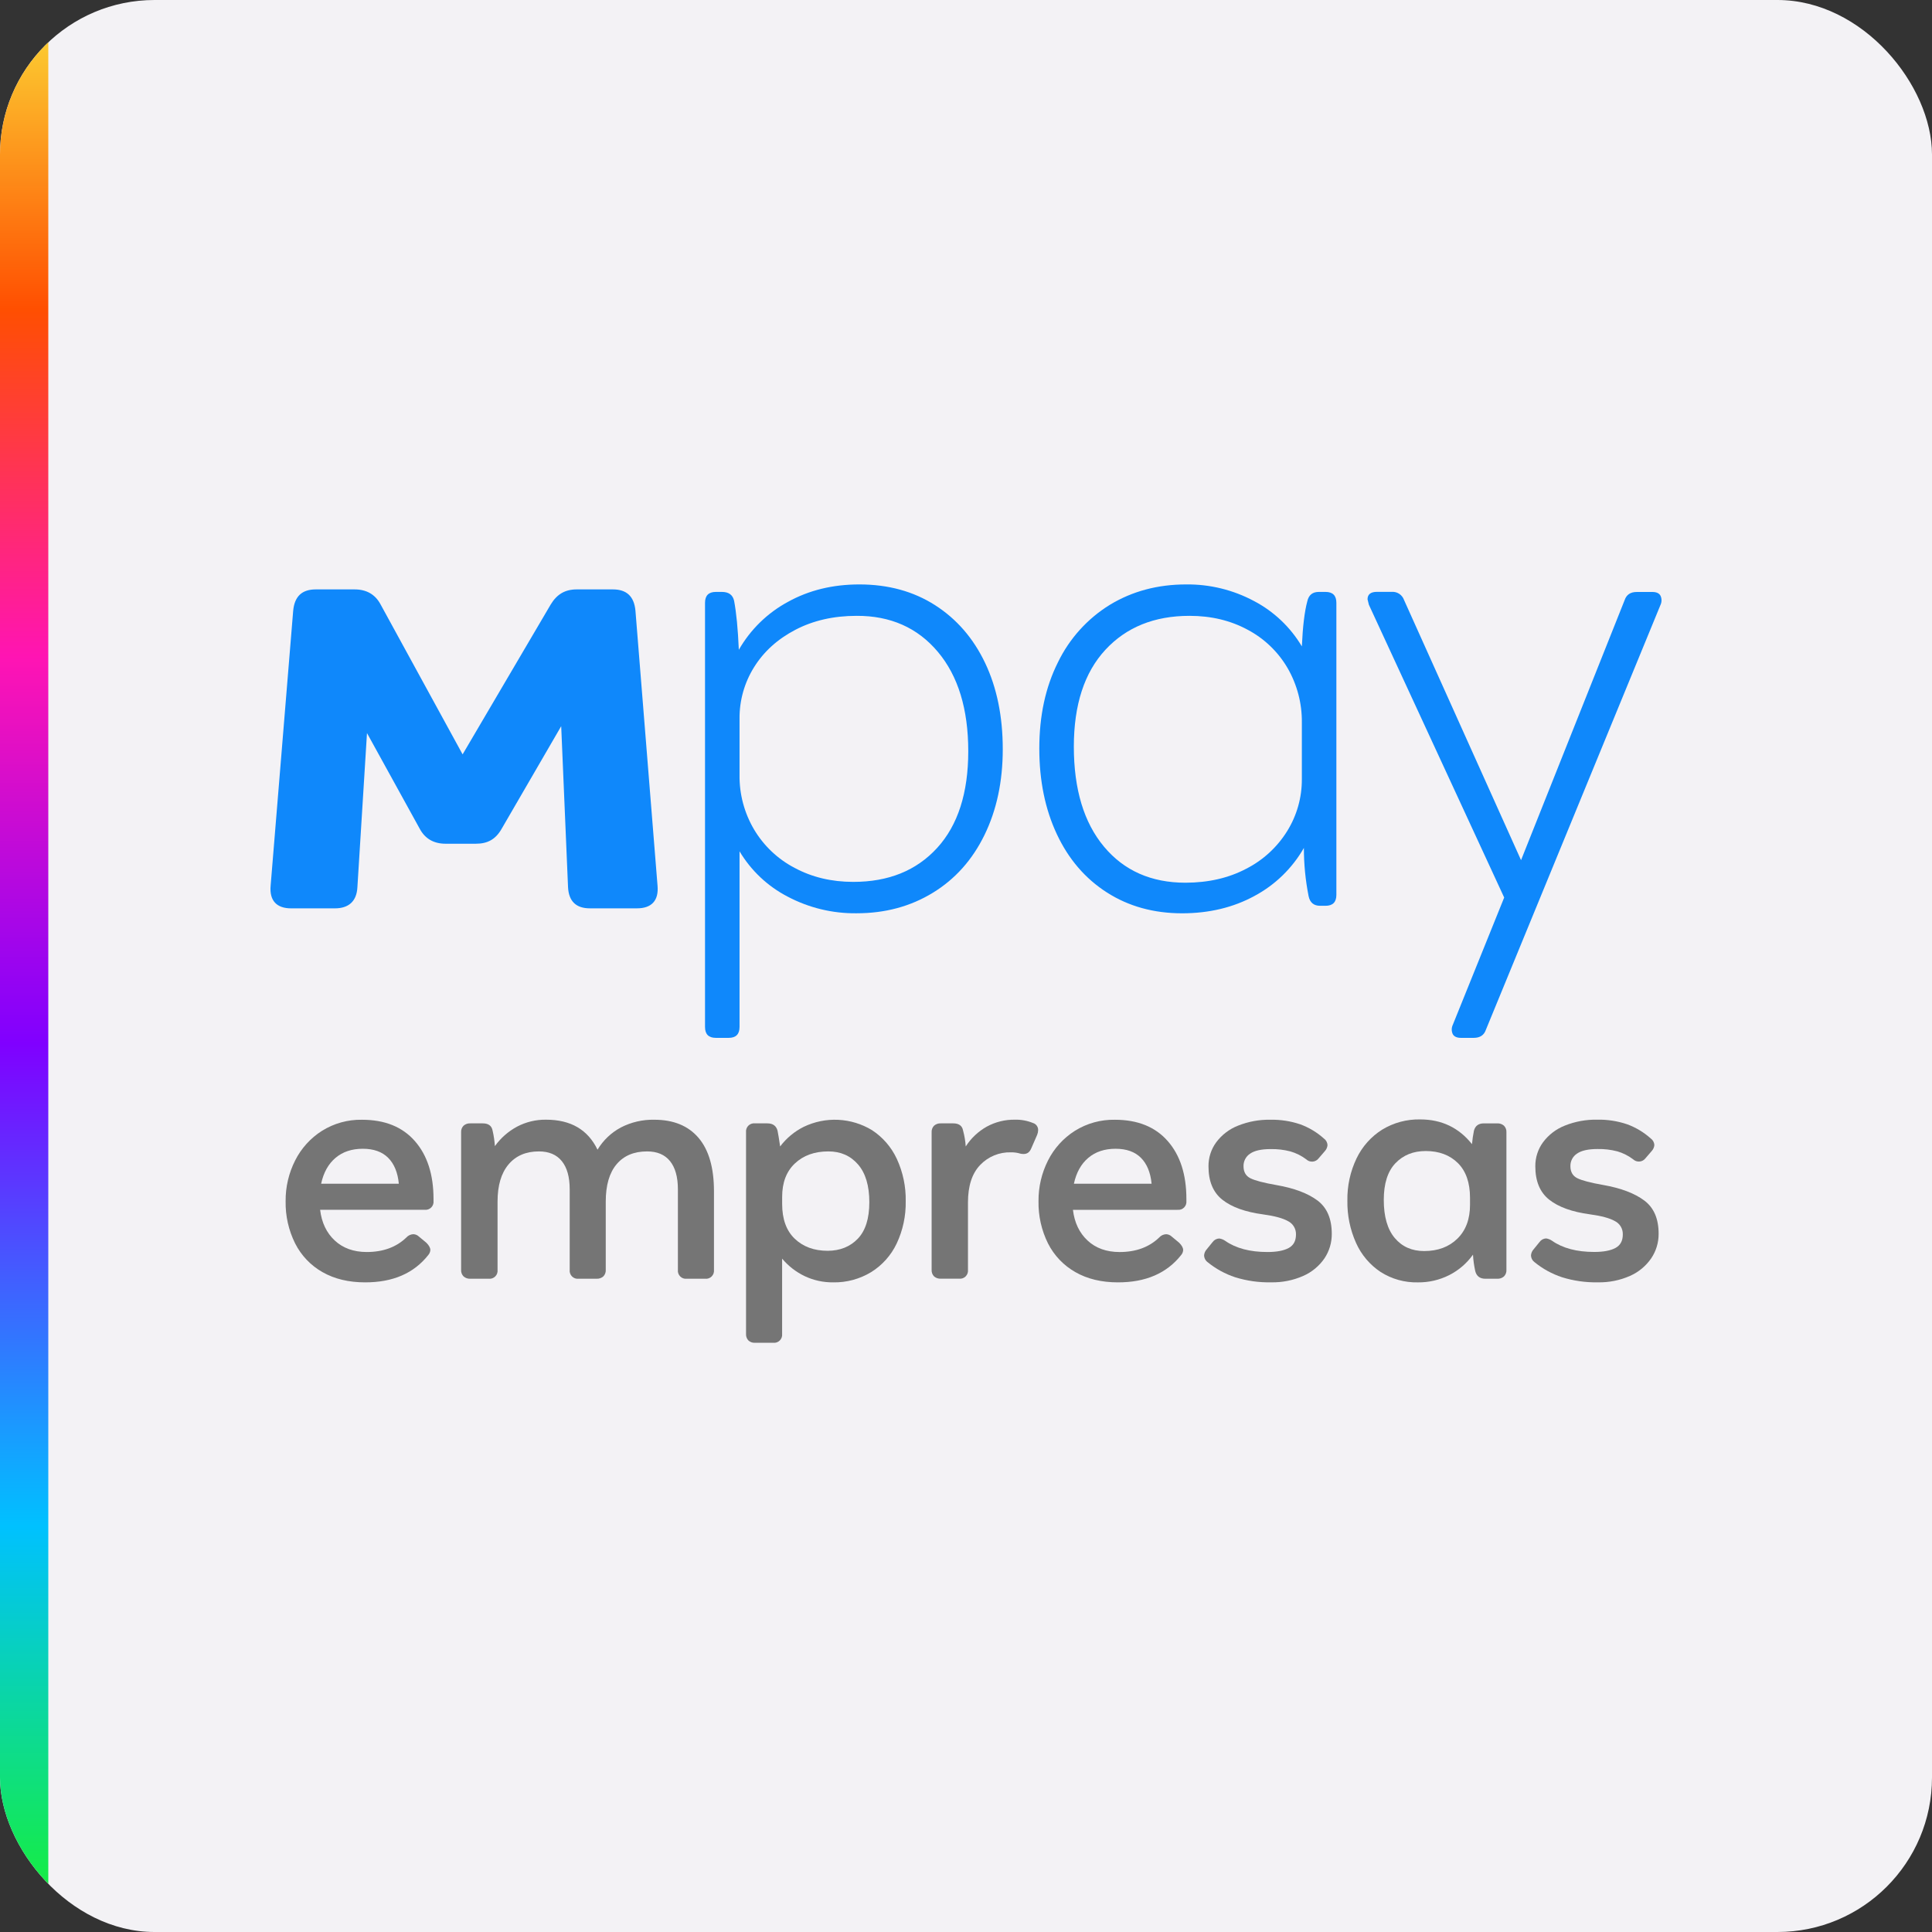
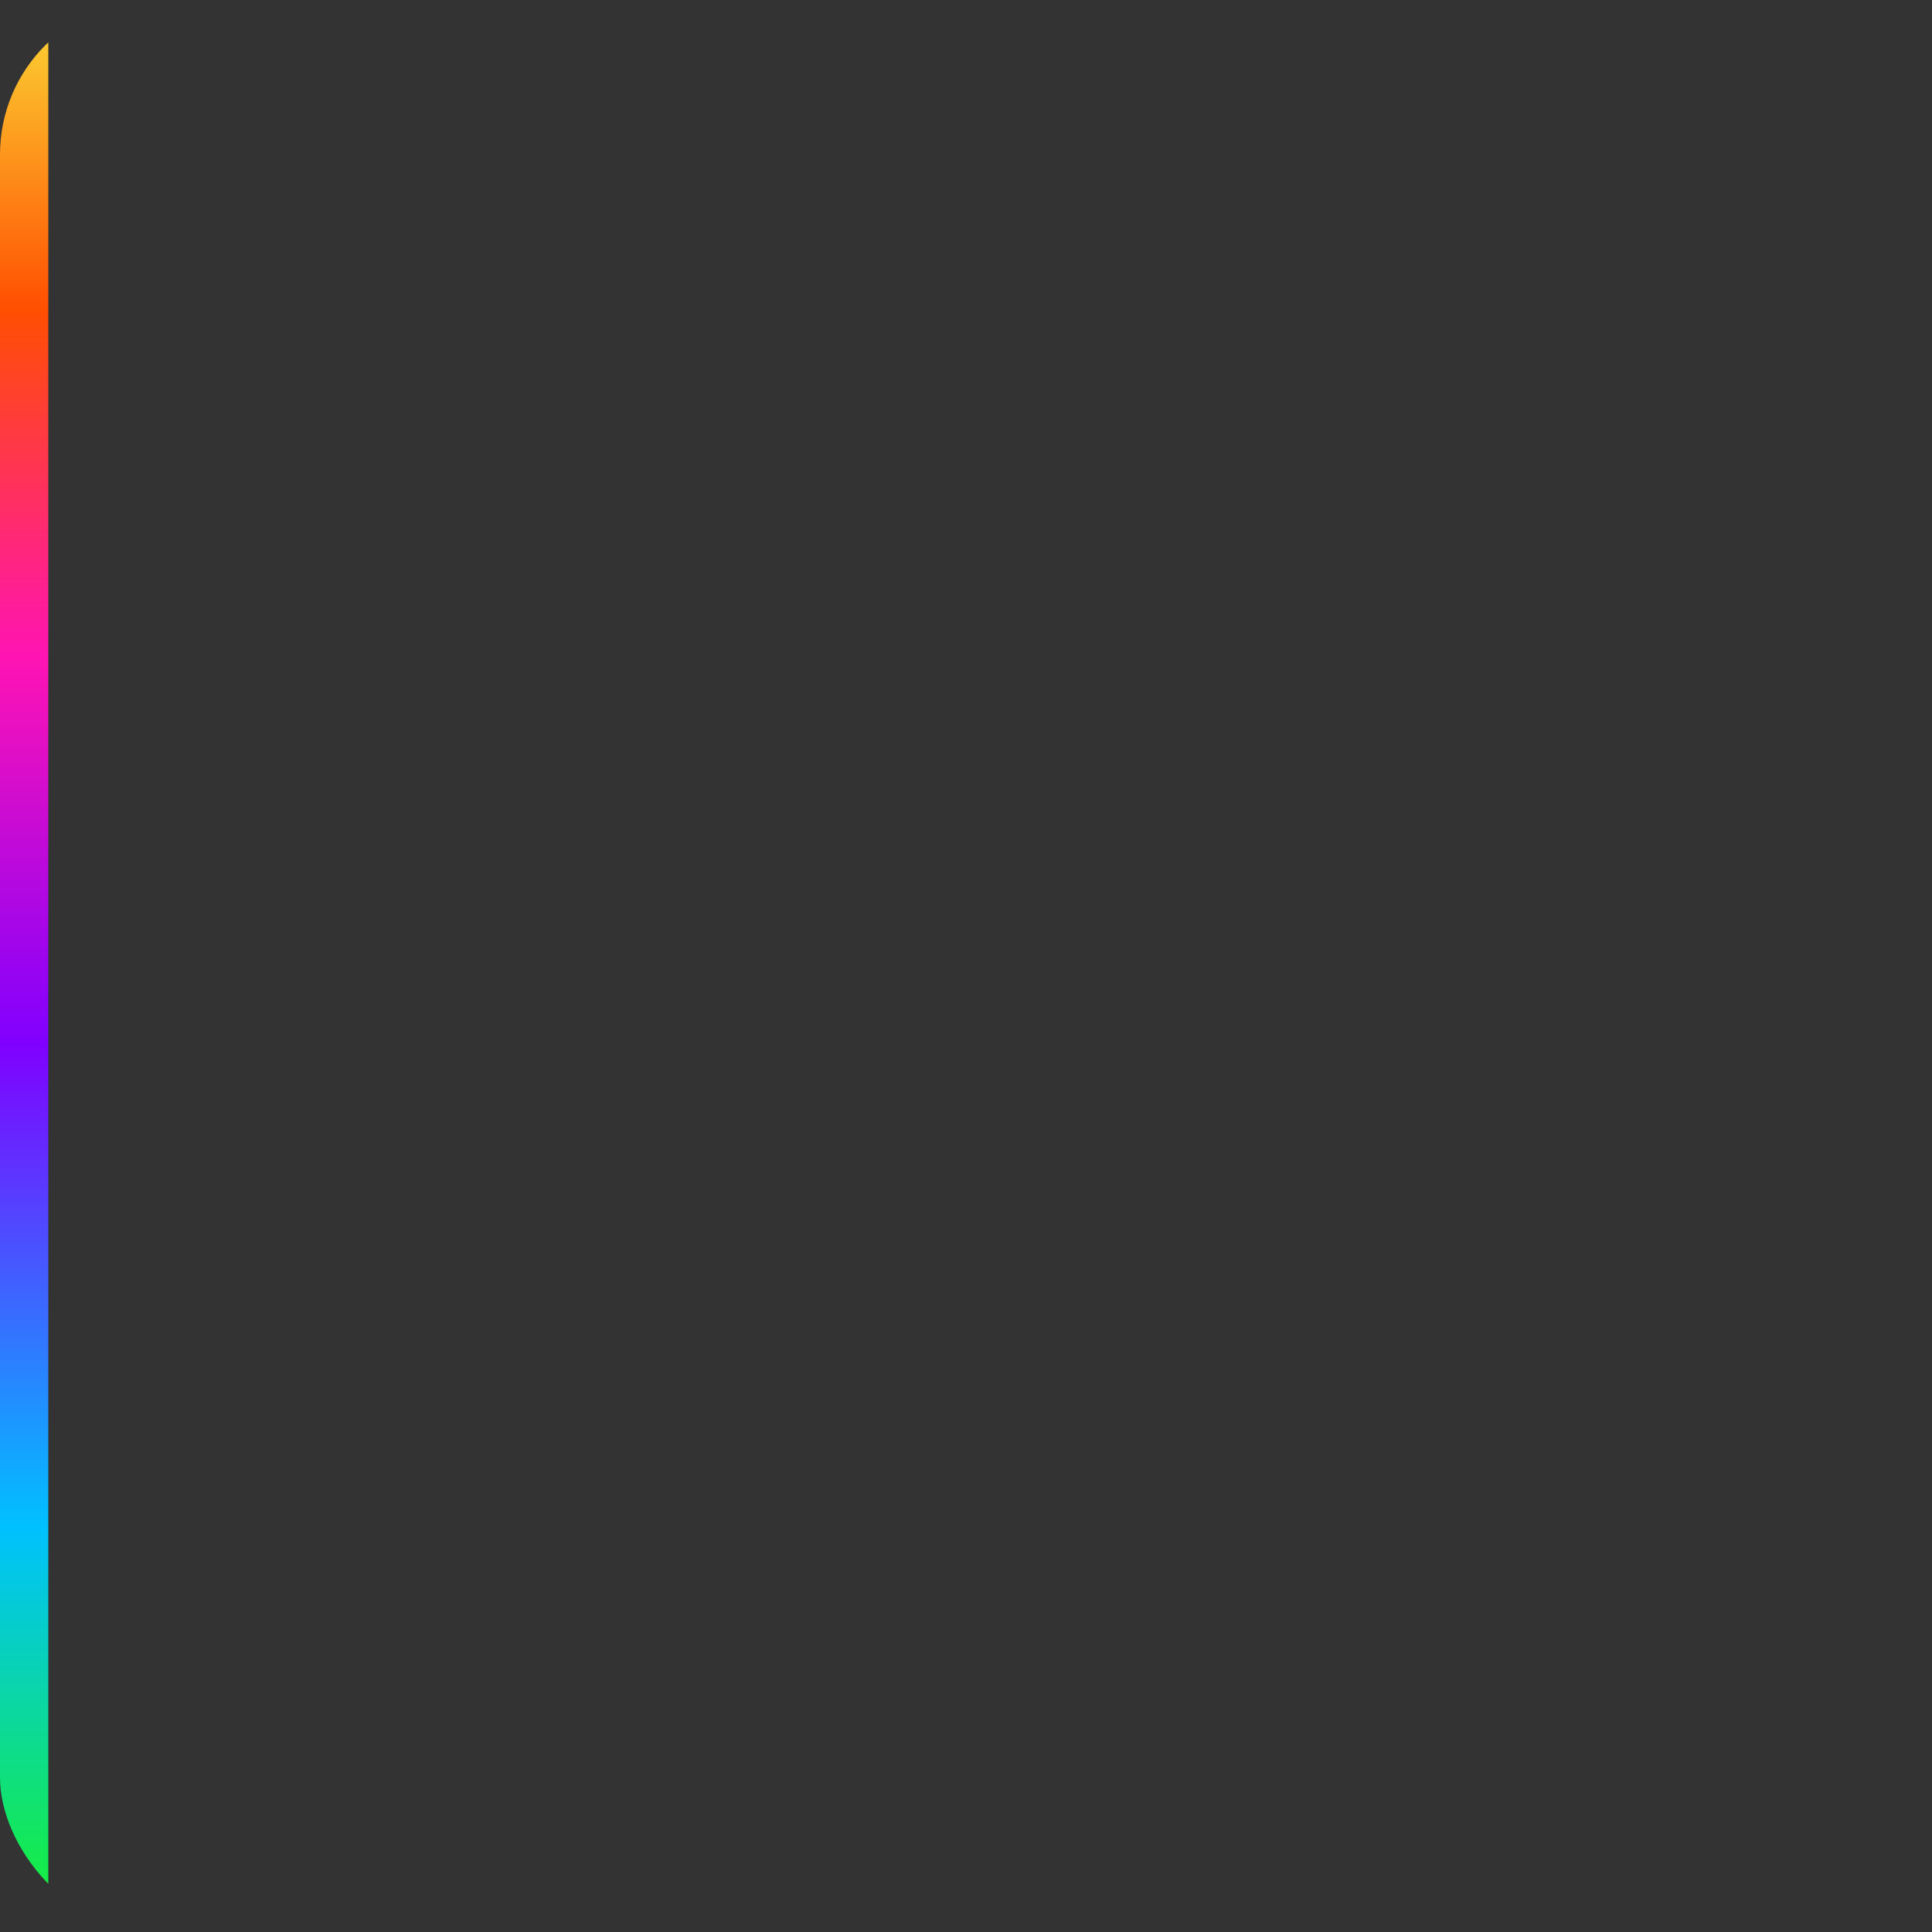
<svg xmlns="http://www.w3.org/2000/svg" width="400" height="400" viewBox="0 0 400 400" fill="none">
  <rect x="0" y="0" width="400" height="400" fill="#333333" stroke="none" />
  <g clip-path="url(#clip0_8326_218412)">
-     <rect width="400" height="400" rx="32" fill="#F3F2F5" />
    <g clip-path="url(#clip1_8326_218412)">
-       <path d="M131.563 126.441C131.283 123.453 129.725 122.03 126.895 122.03H119.4C116.994 122.03 115.299 123.027 114.014 125.162L95.778 156.184L78.807 125.162C77.676 123.027 75.833 122.03 73.42 122.03H65.369C62.539 122.03 60.984 123.453 60.701 126.441L56.032 183.368C55.748 186.497 57.307 188.065 60.277 188.065H69.33C72.156 188.065 73.855 186.641 73.998 183.653L75.981 151.776L86.883 171.553C88.014 173.689 89.853 174.686 92.27 174.686H98.497C100.899 174.686 102.598 173.833 103.883 171.553L116.19 150.349L117.605 183.65C117.745 186.638 119.303 188.061 122.129 188.061H131.89C134.86 188.061 136.418 186.497 136.135 183.364L131.563 126.441Z" fill="#0F88FB" />
      <path d="M145.967 212.622V124.805C145.967 123.305 146.714 122.55 148.208 122.55H149.472C150.872 122.55 151.713 123.164 151.986 124.382C152.453 126.829 152.779 130.212 152.966 134.531C155.37 130.337 158.889 126.902 163.129 124.613C167.474 122.204 172.401 121 177.91 121C183.895 121 189.126 122.433 193.603 125.299C198.079 128.166 201.535 132.159 203.97 137.28C206.398 142.404 207.611 148.347 207.611 155.11C207.611 161.785 206.351 167.705 203.83 172.872C201.309 178.039 197.736 182.032 193.111 184.853C188.488 187.676 183.234 189.086 177.349 189.084C172.375 189.146 167.464 187.959 163.061 185.63C158.942 183.497 155.496 180.25 153.113 176.254V212.622C153.113 214.125 152.363 214.877 150.872 214.877H148.208C146.714 214.877 145.967 214.125 145.967 212.622ZM194.023 175.557C198.318 170.86 200.466 164.188 200.469 155.54C200.469 146.802 198.367 139.937 194.163 134.946C189.959 129.955 184.354 127.475 177.349 127.503C172.588 127.503 168.362 128.467 164.673 130.394C160.984 132.321 158.135 134.898 156.126 138.126C154.132 141.312 153.087 145.005 153.113 148.77V160.469C153.066 164.435 154.109 168.337 156.126 171.745C158.14 175.129 161.051 177.881 164.533 179.693C168.124 181.62 172.163 182.584 176.649 182.584C183.937 182.593 189.728 180.251 194.023 175.557Z" fill="#0F88FB" />
-       <path d="M229.186 184.784C224.705 181.92 221.249 177.903 218.819 172.731C216.389 167.56 215.175 161.637 215.177 154.962C215.177 148.199 216.462 142.255 219.031 137.132C221.416 132.204 225.155 128.067 229.804 125.209C234.436 122.403 239.695 121 245.579 121C250.487 120.944 255.329 122.132 259.66 124.454C263.747 126.603 267.165 129.846 269.535 133.826C269.722 129.693 270.096 126.592 270.656 124.523C270.936 123.207 271.73 122.55 273.037 122.55H274.441C275.931 122.55 276.682 123.305 276.682 124.804V185.275C276.682 186.782 275.931 187.534 274.441 187.534H273.317C272.01 187.534 271.216 186.875 270.936 185.557C270.282 182.264 269.954 178.914 269.956 175.556C267.542 179.771 263.998 183.215 259.728 185.496C255.335 187.89 250.339 189.088 244.739 189.091C238.855 189.086 233.67 187.65 229.186 184.784ZM258.048 179.849C261.531 178.071 264.463 175.365 266.523 172.027C268.51 168.813 269.554 165.099 269.535 161.314V149.615C269.581 145.66 268.565 141.765 266.594 138.342C264.634 134.968 261.772 132.215 258.335 130.394C254.785 128.467 250.769 127.503 246.287 127.503C238.999 127.503 233.185 129.852 228.845 134.549C224.505 139.246 222.332 145.918 222.327 154.565C222.327 163.4 224.407 170.307 228.565 175.285C232.723 180.264 238.349 182.755 245.443 182.757C250.202 182.745 254.404 181.776 258.048 179.849Z" fill="#0F88FB" />
      <path d="M300.778 214.104C300.638 213.806 300.566 213.481 300.566 213.152C300.566 212.823 300.638 212.498 300.778 212.2L311.425 185.825L283.415 125.213L283.135 124.086C283.135 123.052 283.789 122.536 285.096 122.536H288.18C288.725 122.505 289.265 122.653 289.718 122.958C290.172 123.263 290.514 123.709 290.694 124.227L314.916 178.086L336.362 124.252C336.735 123.125 337.573 122.561 338.876 122.561H342.108C342.948 122.561 343.508 122.82 343.788 123.338C343.928 123.635 344 123.959 344 124.288C344 124.617 343.928 124.941 343.788 125.238L307.644 213.186C307.268 214.314 306.43 214.877 305.13 214.877H302.469C301.629 214.877 301.058 214.617 300.778 214.104Z" fill="#0F88FB" />
      <path d="M66.773 263.382C64.342 262.01 62.37 259.942 61.107 257.442C59.755 254.731 59.079 251.731 59.135 248.698C59.107 245.768 59.783 242.873 61.107 240.262C62.373 237.744 64.297 235.621 66.673 234.12C69.156 232.571 72.032 231.777 74.954 231.833C79.663 231.833 83.306 233.301 85.885 236.237C88.463 239.173 89.754 243.168 89.756 248.221V248.63C89.784 248.879 89.756 249.131 89.674 249.367C89.592 249.604 89.458 249.819 89.282 249.996C89.106 250.173 88.892 250.309 88.658 250.392C88.423 250.475 88.172 250.504 87.925 250.476H66.278C66.594 253.126 67.602 255.243 69.301 256.828C71.001 258.413 73.207 259.209 75.92 259.216C79.314 259.216 82.052 258.214 84.132 256.21C84.314 256.005 84.534 255.838 84.781 255.721C85.028 255.603 85.296 255.538 85.569 255.527C85.999 255.538 86.41 255.709 86.722 256.008L88.284 257.305C88.825 257.849 89.097 258.35 89.099 258.808C89.073 259.185 88.925 259.544 88.679 259.83C85.693 263.624 81.327 265.513 75.579 265.499C72.186 265.499 69.251 264.793 66.773 263.382ZM82.574 245.078C82.349 242.754 81.614 240.967 80.369 239.716C79.124 238.466 77.371 237.84 75.108 237.838C72.841 237.838 70.963 238.464 69.474 239.716C67.985 240.969 66.989 242.756 66.486 245.078H82.574Z" fill="#757575" />
-       <path d="M95.979 264.271C95.803 264.093 95.666 263.879 95.578 263.643C95.49 263.408 95.453 263.156 95.469 262.905V234.424C95.453 234.172 95.49 233.921 95.578 233.685C95.666 233.45 95.803 233.236 95.979 233.058C96.363 232.723 96.862 232.552 97.369 232.581H99.948C101.125 232.581 101.804 233.079 101.987 234.084C102.232 235.139 102.39 236.212 102.461 237.292C103.665 235.617 105.232 234.239 107.043 233.264C108.895 232.287 110.96 231.79 113.051 231.819C118.165 231.819 121.718 233.89 123.71 238.033C124.876 236.088 126.545 234.499 128.54 233.434C130.679 232.328 133.059 231.777 135.463 231.829C139.444 231.829 142.499 233.081 144.628 235.583C146.756 238.086 147.82 241.775 147.82 246.65V262.909C147.847 263.158 147.819 263.41 147.736 263.646C147.654 263.882 147.519 264.097 147.343 264.274C147.167 264.451 146.953 264.586 146.718 264.668C146.483 264.751 146.232 264.779 145.985 264.751H142.186C141.938 264.779 141.688 264.751 141.453 264.668C141.217 264.586 141.004 264.451 140.828 264.274C140.651 264.097 140.517 263.882 140.434 263.646C140.352 263.41 140.323 263.158 140.351 262.909V246.238C140.351 243.69 139.808 241.744 138.724 240.399C137.639 239.055 136.054 238.385 133.969 238.387C131.254 238.387 129.15 239.275 127.656 241.05C126.162 242.825 125.415 245.397 125.415 248.767V262.905C125.431 263.156 125.395 263.407 125.307 263.642C125.22 263.878 125.084 264.092 124.909 264.271C124.523 264.605 124.024 264.776 123.516 264.748H119.781C119.534 264.776 119.283 264.748 119.048 264.665C118.813 264.582 118.6 264.447 118.424 264.27C118.248 264.093 118.114 263.879 118.032 263.642C117.95 263.406 117.921 263.154 117.95 262.905V246.238C117.95 243.69 117.406 241.744 116.319 240.399C115.232 239.055 113.649 238.385 111.568 238.387C108.896 238.387 106.803 239.285 105.287 241.082C103.772 242.879 103.014 245.441 103.014 248.767V262.905C103.042 263.154 103.014 263.406 102.932 263.642C102.85 263.879 102.716 264.093 102.54 264.27C102.364 264.447 102.151 264.582 101.916 264.665C101.681 264.748 101.43 264.776 101.183 264.748H97.369C96.862 264.776 96.363 264.605 95.979 264.271V264.271Z" fill="#757575" />
      <path d="M154.937 277.519C154.77 277.336 154.641 277.121 154.559 276.886C154.477 276.651 154.443 276.402 154.46 276.154V234.423C154.432 234.174 154.461 233.922 154.544 233.686C154.626 233.45 154.761 233.235 154.937 233.058C155.113 232.881 155.327 232.746 155.562 232.664C155.797 232.581 156.047 232.553 156.295 232.581H158.873C160.004 232.581 160.705 233.079 160.978 234.084C161.114 234.72 161.294 235.814 161.52 237.361C162.816 235.645 164.488 234.253 166.407 233.296C168.633 232.225 171.088 231.727 173.553 231.846C176.017 231.966 178.414 232.698 180.527 233.979C182.772 235.443 184.56 237.514 185.688 239.955C186.949 242.692 187.575 245.682 187.519 248.698C187.575 251.718 186.937 254.711 185.655 257.442C184.496 259.894 182.656 261.957 180.359 263.382C177.995 264.815 175.278 265.549 172.519 265.499C170.467 265.525 168.436 265.082 166.58 264.202C164.793 263.342 163.208 262.11 161.929 260.589V276.161C161.957 276.41 161.928 276.662 161.845 276.899C161.763 277.135 161.628 277.35 161.452 277.527C161.276 277.705 161.063 277.84 160.828 277.923C160.592 278.006 160.342 278.035 160.094 278.007H156.295C156.048 278.022 155.8 277.987 155.567 277.903C155.333 277.819 155.119 277.689 154.937 277.519V277.519ZM177.608 256.452C179.193 254.79 179.985 252.274 179.985 248.904C179.985 245.491 179.205 242.884 177.644 241.082C176.083 239.28 174.035 238.382 171.499 238.387C168.648 238.387 166.34 239.217 164.576 240.876C162.811 242.536 161.932 244.849 161.936 247.817V249.262C161.936 252.405 162.807 254.808 164.547 256.47C166.288 258.132 168.562 258.963 171.37 258.963C173.939 258.951 176.018 258.114 177.608 256.452Z" fill="#757575" />
      <path d="M193.391 264.27C193.215 264.092 193.08 263.877 192.992 263.642C192.905 263.407 192.868 263.155 192.884 262.905V234.423C192.868 234.173 192.905 233.921 192.992 233.686C193.08 233.451 193.215 233.236 193.391 233.058C193.776 232.723 194.276 232.552 194.784 232.581H197.362C198.54 232.581 199.219 233.079 199.398 234.084C199.69 235.155 199.872 236.253 199.944 237.361C201.038 235.659 202.528 234.253 204.286 233.264C206.076 232.285 208.088 231.787 210.125 231.818C211.403 231.786 212.674 232.019 213.86 232.501C214.18 232.595 214.461 232.793 214.656 233.066C214.851 233.338 214.95 233.669 214.937 234.004C214.926 234.332 214.856 234.655 214.732 234.958L213.511 237.758C213.195 238.534 212.675 238.922 211.949 238.922C211.721 238.927 211.493 238.903 211.271 238.853C210.633 238.657 209.969 238.565 209.303 238.578C208.115 238.542 206.933 238.758 205.834 239.211C204.735 239.664 203.742 240.345 202.921 241.209C201.246 242.96 200.408 245.544 200.408 248.962V262.894C200.436 263.143 200.408 263.395 200.325 263.632C200.243 263.869 200.109 264.084 199.932 264.261C199.756 264.438 199.542 264.573 199.306 264.655C199.071 264.738 198.82 264.765 198.573 264.737H194.784C194.277 264.768 193.778 264.601 193.391 264.27V264.27Z" fill="#757575" />
      <path d="M222.651 263.382C220.219 262.009 218.246 259.942 216.98 257.442C215.633 254.73 214.957 251.73 215.012 248.698C214.985 245.768 215.66 242.874 216.98 240.262C218.249 237.744 220.174 235.621 222.55 234.12C225.034 232.57 227.909 231.776 230.831 231.833C235.535 231.833 239.178 233.301 241.759 236.237C244.339 239.173 245.63 243.169 245.63 248.225V248.633C245.658 248.882 245.63 249.134 245.547 249.371C245.465 249.608 245.331 249.822 245.156 250C244.98 250.177 244.766 250.312 244.531 250.395C244.296 250.479 244.046 250.507 243.798 250.48H222.141C222.457 253.129 223.463 255.246 225.161 256.831C226.858 258.416 229.065 259.212 231.783 259.22C235.175 259.22 237.913 258.218 239.995 256.214C240.177 256.008 240.397 255.842 240.644 255.725C240.891 255.607 241.159 255.541 241.432 255.531C241.862 255.542 242.273 255.713 242.585 256.011L244.147 257.308C244.688 257.853 244.959 258.354 244.962 258.811C244.94 259.188 244.796 259.547 244.552 259.834C241.562 263.625 237.192 265.513 231.442 265.499C228.049 265.499 225.119 264.793 222.651 263.382ZM238.426 245.078C238.201 242.754 237.466 240.967 236.221 239.717C234.976 238.466 233.223 237.84 230.96 237.838C228.693 237.838 226.815 238.464 225.326 239.717C223.837 240.969 222.841 242.756 222.338 245.078H238.426Z" fill="#757575" />
      <path d="M255.71 264.437C253.649 263.755 251.727 262.702 250.04 261.329C249.812 261.164 249.626 260.947 249.497 260.696C249.368 260.445 249.299 260.167 249.296 259.884C249.336 259.425 249.527 258.993 249.839 258.656L251.06 257.153C251.216 256.932 251.422 256.751 251.66 256.623C251.898 256.495 252.162 256.424 252.431 256.416C252.87 256.476 253.288 256.639 253.652 256.893C255.872 258.444 258.791 259.218 262.411 259.216C264.309 259.216 265.769 258.942 266.788 258.396C267.808 257.849 268.318 256.915 268.318 255.595C268.337 255.026 268.193 254.464 267.904 253.974C267.616 253.484 267.193 253.088 266.688 252.832C265.601 252.217 263.881 251.75 261.528 251.43C257.819 250.931 255.003 249.918 253.078 248.391C251.153 246.864 250.195 244.553 250.205 241.458C250.191 239.678 250.751 237.941 251.799 236.508C252.955 234.956 254.52 233.761 256.317 233.057C258.453 232.201 260.737 231.784 263.036 231.829C265.134 231.789 267.223 232.111 269.212 232.783C271.012 233.442 272.67 234.438 274.1 235.72C274.32 235.875 274.502 236.079 274.632 236.316C274.761 236.552 274.835 236.816 274.847 237.086C274.808 237.546 274.618 237.98 274.305 238.318L273.015 239.817C272.867 240.012 272.68 240.174 272.466 240.291C272.251 240.409 272.015 240.48 271.772 240.499C271.529 240.518 271.284 240.486 271.054 240.404C270.824 240.322 270.614 240.192 270.437 240.023C269.452 239.28 268.339 238.725 267.155 238.387C265.825 238.041 264.455 237.88 263.082 237.906C261.136 237.906 259.71 238.225 258.806 238.864C258.38 239.145 258.033 239.531 257.798 239.985C257.562 240.439 257.445 240.946 257.459 241.458C257.459 242.643 257.938 243.474 258.895 243.951C259.853 244.428 261.64 244.895 264.257 245.353C267.922 245.988 270.751 247.047 272.742 248.528C274.734 250.01 275.73 252.32 275.73 255.458C275.746 257.272 275.214 259.047 274.204 260.549C273.105 262.137 271.589 263.387 269.827 264.162C267.731 265.088 265.46 265.541 263.172 265.492C260.645 265.546 258.125 265.19 255.71 264.437Z" fill="#757575" />
-       <path d="M285.85 263.353C283.619 261.876 281.853 259.791 280.758 257.341C279.52 254.585 278.907 251.588 278.962 248.565C278.907 245.54 279.559 242.545 280.865 239.821C282.039 237.379 283.873 235.32 286.159 233.881C288.531 232.439 291.262 231.705 294.034 231.764C298.468 231.764 302.043 233.472 304.76 236.887C304.842 235.947 304.977 235.012 305.166 234.087C305.439 233.083 306.118 232.584 307.206 232.584H309.989C310.496 232.556 310.995 232.727 311.379 233.061C311.555 233.239 311.692 233.453 311.78 233.689C311.868 233.924 311.905 234.176 311.889 234.427V262.908C311.905 263.159 311.868 263.411 311.78 263.647C311.692 263.882 311.555 264.096 311.379 264.274C310.995 264.608 310.496 264.779 309.989 264.751H307.543C306.412 264.751 305.712 264.231 305.439 263.183C305.189 262.058 305.031 260.915 304.965 259.765C303.688 261.556 301.999 263.009 300.042 263.999C298.031 265.013 295.809 265.528 293.56 265.502C290.835 265.566 288.153 264.818 285.85 263.353V263.353ZM301.737 256.452C303.48 254.744 304.351 252.41 304.351 249.45V248.005C304.351 244.861 303.513 242.46 301.837 240.8C300.161 239.141 297.945 238.31 295.187 238.307C292.606 238.307 290.512 239.15 288.906 240.836C287.299 242.522 286.496 245.052 286.496 248.424C286.496 251.885 287.254 254.515 288.769 256.315C290.285 258.114 292.31 259.015 294.845 259.017C297.692 259.017 299.989 258.162 301.737 256.452Z" fill="#757575" />
+       <path d="M285.85 263.353C283.619 261.876 281.853 259.791 280.758 257.341C279.52 254.585 278.907 251.588 278.962 248.565C278.907 245.54 279.559 242.545 280.865 239.821C282.039 237.379 283.873 235.32 286.159 233.881C288.531 232.439 291.262 231.705 294.034 231.764C298.468 231.764 302.043 233.472 304.76 236.887C304.842 235.947 304.977 235.012 305.166 234.087C305.439 233.083 306.118 232.584 307.206 232.584H309.989C310.496 232.556 310.995 232.727 311.379 233.061C311.555 233.239 311.692 233.453 311.78 233.689C311.868 233.924 311.905 234.176 311.889 234.427V262.908C311.905 263.159 311.868 263.411 311.78 263.647C311.692 263.882 311.555 264.096 311.379 264.274C310.995 264.608 310.496 264.779 309.989 264.751C306.412 264.751 305.712 264.231 305.439 263.183C305.189 262.058 305.031 260.915 304.965 259.765C303.688 261.556 301.999 263.009 300.042 263.999C298.031 265.013 295.809 265.528 293.56 265.502C290.835 265.566 288.153 264.818 285.85 263.353V263.353ZM301.737 256.452C303.48 254.744 304.351 252.41 304.351 249.45V248.005C304.351 244.861 303.513 242.46 301.837 240.8C300.161 239.141 297.945 238.31 295.187 238.307C292.606 238.307 290.512 239.15 288.906 240.836C287.299 242.522 286.496 245.052 286.496 248.424C286.496 251.885 287.254 254.515 288.769 256.315C290.285 258.114 292.31 259.015 294.845 259.017C297.692 259.017 299.989 258.162 301.737 256.452Z" fill="#757575" />
      <path d="M323.391 264.437C321.33 263.756 319.41 262.703 317.724 261.33C317.496 261.164 317.309 260.948 317.18 260.697C317.05 260.446 316.98 260.167 316.977 259.884C317.017 259.426 317.207 258.993 317.519 258.656L318.74 257.153C318.894 256.932 319.097 256.749 319.332 256.618C319.568 256.488 319.829 256.414 320.098 256.401C320.537 256.462 320.957 256.625 321.322 256.878C323.537 258.43 326.455 259.204 330.077 259.202C331.976 259.202 333.435 258.928 334.455 258.381C335.475 257.835 335.985 256.901 335.985 255.581C336.004 255.012 335.86 254.449 335.572 253.959C335.283 253.469 334.86 253.073 334.354 252.817C333.27 252.203 331.55 251.736 329.194 251.416C325.483 250.917 322.667 249.904 320.744 248.377C318.822 246.85 317.864 244.539 317.871 241.444C317.858 239.663 318.418 237.926 319.469 236.494C320.624 234.942 322.188 233.746 323.983 233.043C326.119 232.187 328.404 231.769 330.702 231.815C332.8 231.774 334.889 232.097 336.879 232.769C338.679 233.428 340.339 234.425 341.77 235.706C341.99 235.862 342.171 236.065 342.3 236.302C342.43 236.539 342.504 236.802 342.517 237.072C342.477 237.532 342.285 237.966 341.971 238.304L340.682 239.803C340.534 239.998 340.346 240.16 340.132 240.277C339.918 240.395 339.681 240.465 339.438 240.485C339.195 240.504 338.951 240.472 338.721 240.39C338.491 240.308 338.28 240.178 338.103 240.009C337.125 239.268 336.02 238.713 334.843 238.373C333.513 238.027 332.143 237.865 330.77 237.892C328.824 237.892 327.398 238.211 326.494 238.849C326.066 239.13 325.717 239.515 325.48 239.969C325.242 240.423 325.124 240.931 325.136 241.444C325.136 242.629 325.615 243.46 326.573 243.937C327.53 244.413 329.317 244.881 331.934 245.338C335.585 245.984 338.411 247.051 340.412 248.54C342.414 250.028 343.41 252.338 343.4 255.469C343.408 257.282 342.867 259.054 341.849 260.549C340.749 262.137 339.234 263.388 337.471 264.162C335.376 265.088 333.105 265.542 330.817 265.492C328.302 265.543 325.794 265.186 323.391 264.437V264.437Z" fill="#757575" />
    </g>
    <path d="M9 -4C9.552 -4 10 -3.552 10 -3L10 395C10 395.552 9.552 396 9 396L1 396C0.448 396 -5.48609e-07 395.552 -5.24468e-07 395L1.68727e-05 -3C1.68968e-05 -3.552 0.448 -4 1 -4L9 -4Z" fill="url(#paint0_linear_8326_218412)" />
  </g>
  <defs>
    <linearGradient id="paint0_linear_8326_218412" x1="5.001" y1="-4" x2="5.001" y2="396" gradientUnits="userSpaceOnUse">
      <stop stop-color="#FBE53B" />
      <stop offset="0.17" stop-color="#FF4F01" />
      <stop offset="0.35" stop-color="#FF14B3" />
      <stop offset="0.55" stop-color="#8000FF" />
      <stop offset="0.8" stop-color="#00C1FF" />
      <stop offset="1" stop-color="#17F036" />
    </linearGradient>
    <clipPath id="clip0_8326_218412">
      <rect width="400" height="400" rx="32" fill="white" />
    </clipPath>
    <clipPath id="clip1_8326_218412">
-       <rect width="288" height="157" fill="white" transform="translate(56 121)" />
-     </clipPath>
+       </clipPath>
  </defs>
</svg>